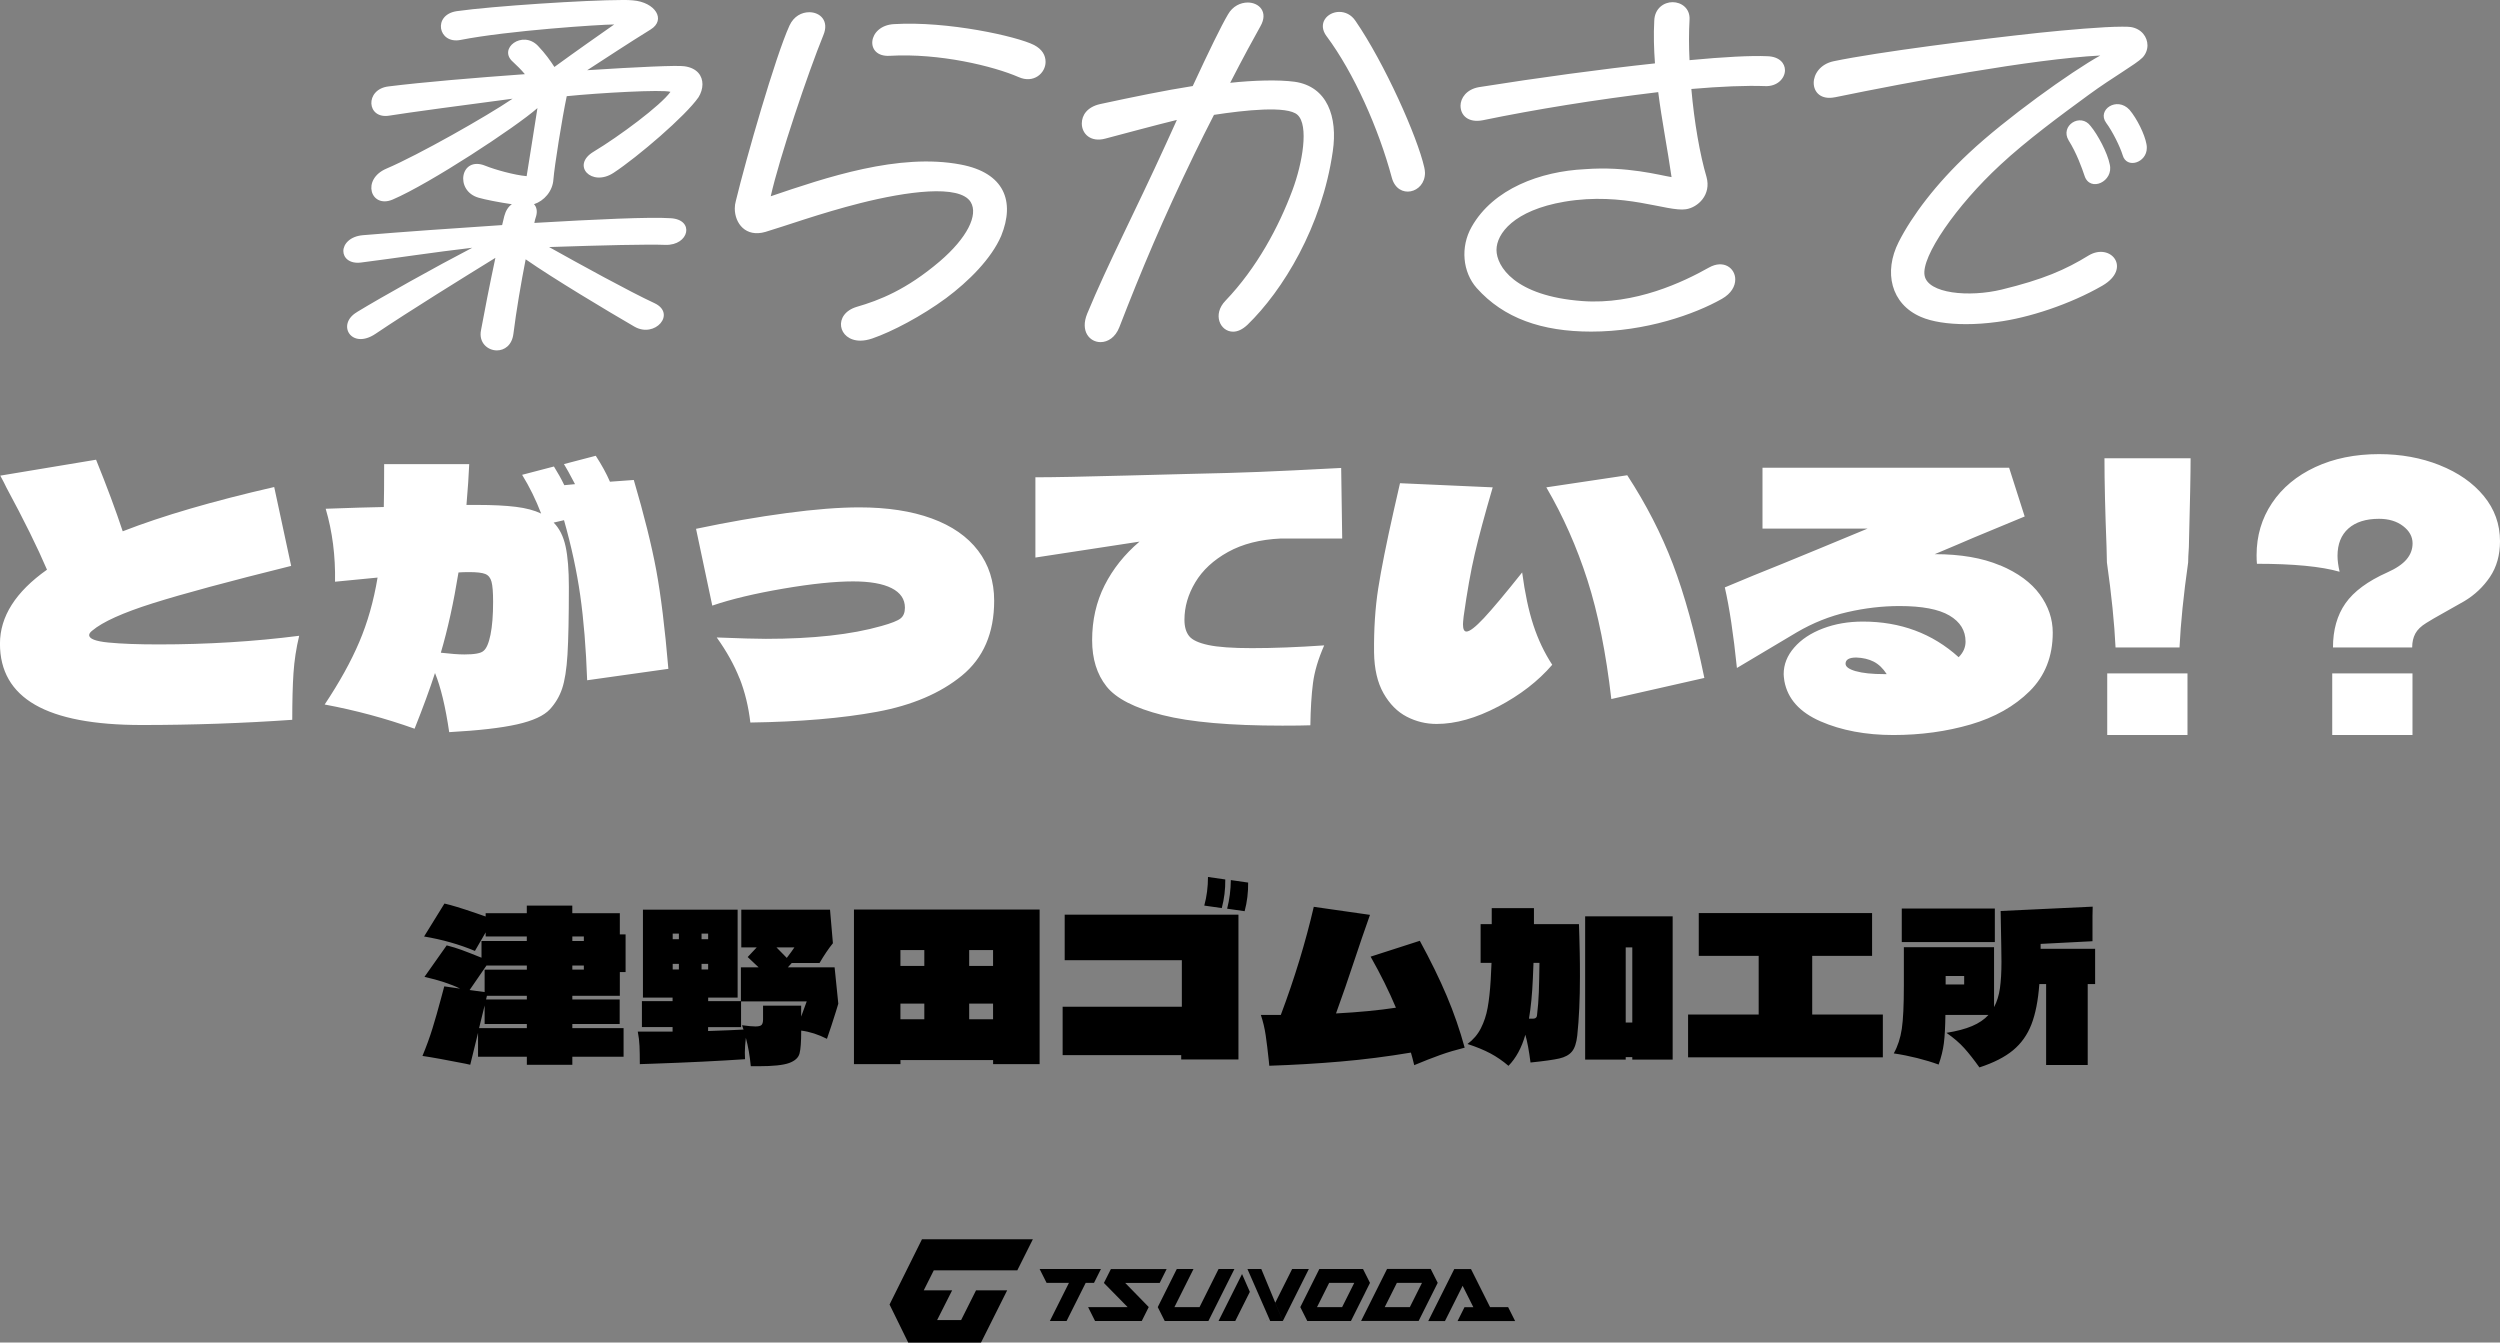
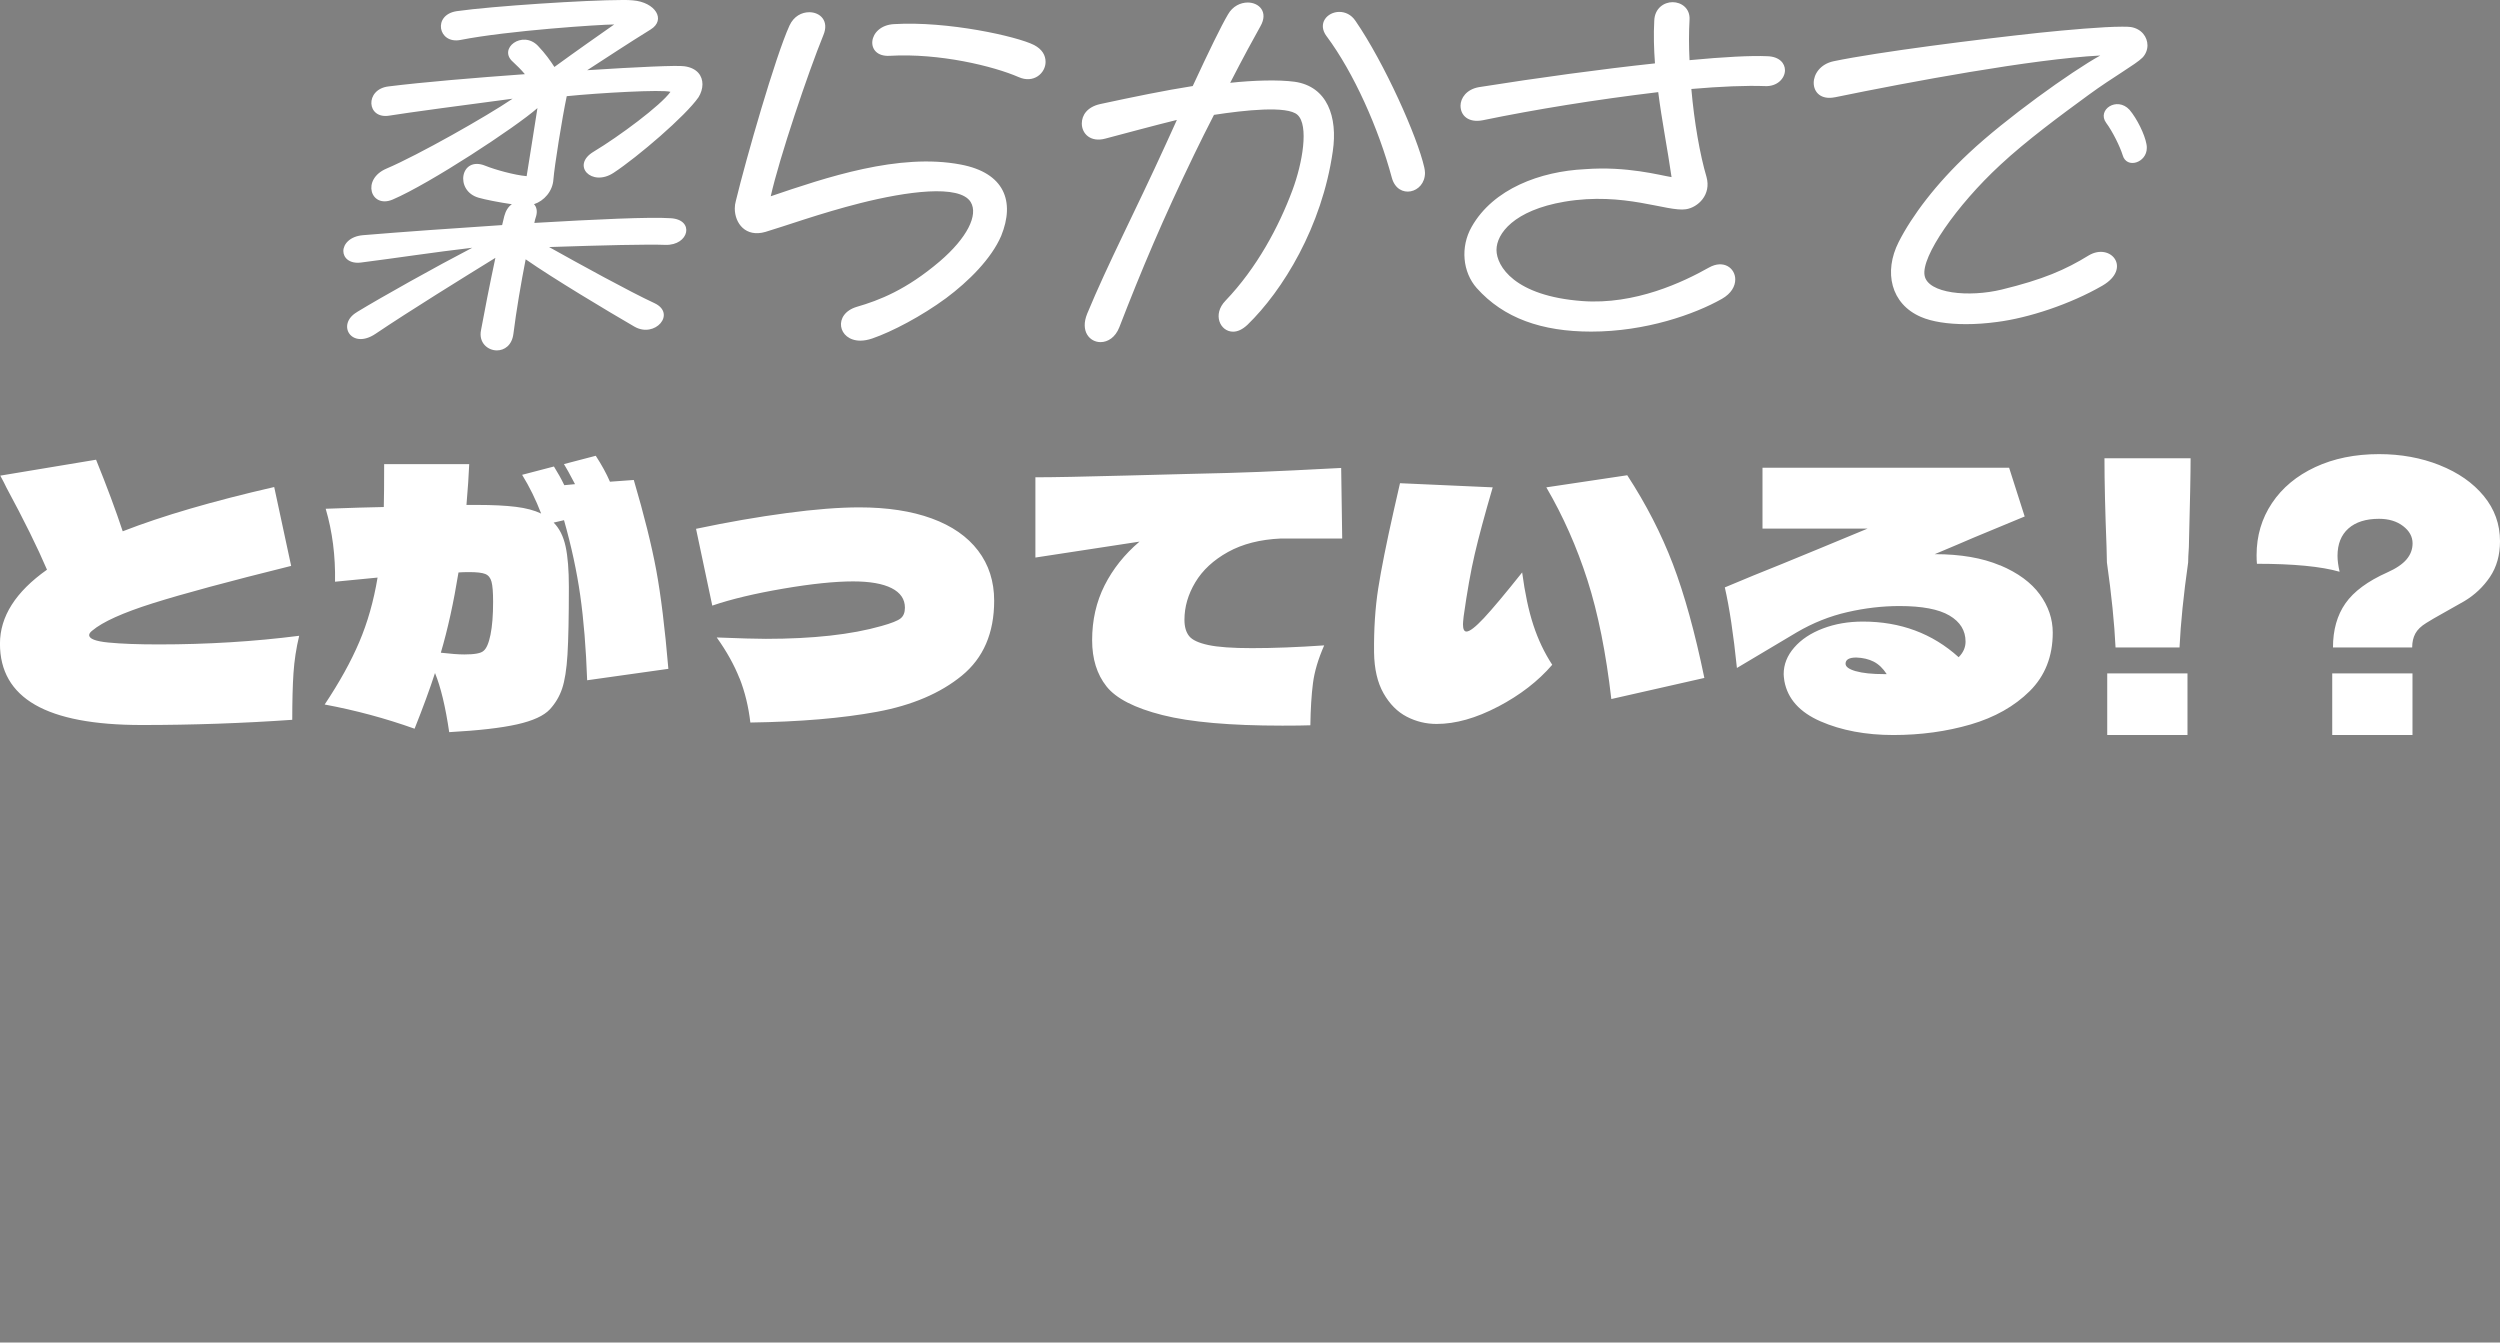
<svg xmlns="http://www.w3.org/2000/svg" viewBox="0 0 634.2 340.58">
  <rect x="0" y="0" width="634.2" height="340.58" fill="#808080" stroke="none" />
-   <path d="M90.49 79.2c6.3-3.84 20.01-11.51 29.32-16.35-9.5 1.1-19.55 2.65-28.23 3.75-2.92.37-4.48-1.19-4.48-2.92s1.64-3.75 5.02-4.02c9.87-.82 22.75-1.74 35.26-2.56l.55-2.28c.37-1.37 1-2.38 1.92-3.01-3.2-.46-6.85-1.19-8.4-1.64-6.21-1.74-4.66-10.69 1.64-8.13 2.47 1 7.4 2.38 10.51 2.65.55-3.2 1.92-12.24 2.74-17.27-5.48 4.84-27.31 19.18-36.72 23.2-5.57 2.38-8.04-5.12-1.55-7.86 7.95-3.38 25.4-13.25 31.97-17.72-10.51 1.37-27.41 3.65-31.24 4.29-5.85 1-6.3-6.67-.27-7.4 8.86-1.1 21.83-2.19 34.62-3.11-.91-1.1-2.01-2.19-3.01-3.11-3.93-3.38 2.38-8.13 6.3-4.11 1.92 2.01 3.2 3.84 4.2 5.39 5.39-3.93 11.51-8.22 15.17-10.78-3.38 0-26.95 1.55-39.01 3.93-5.66 1.1-7.13-6.39-.91-7.31C124.93 1.55 148.78 0 157.91 0c1.1 0 1.83 0 2.65.09 5.66.46 8.5 4.93 4.48 7.4-5.76 3.56-11.15 7.13-16.08 10.32 12.7-.82 22.93-1.28 24.67-1 3.29.46 4.57 2.47 4.57 4.57 0 1.1-.37 2.28-1 3.29-3.29 4.75-15.44 15.16-21.56 19.18-5.57 3.65-10.87-1.92-5.02-5.39 6.39-3.84 16.99-11.69 19.46-15.16-2.01-.64-18.18.27-26.31 1.1-1.19 5.66-3.11 17.72-3.38 21.1-.18 3.01-2.38 5.48-4.93 6.3.64.64.91 1.74.55 3.01-.18.55-.37 1.19-.46 1.74 15.53-.91 29.32-1.55 34.62-1.19 6.12.37 4.66 6.94-1.37 6.76-4.57-.18-15.71.09-29.51.55 7.67 4.29 20.46 11.33 26.77 14.25 5.57 2.65.09 8.95-5.12 5.94-6.94-4.02-20.65-12.24-27.59-17.08-1.19 6.12-2.38 13.06-3.11 18.91-.37 2.92-2.28 4.2-4.2 4.2-2.28 0-4.66-1.92-4.02-5.12.82-4.48 2.19-11.51 3.65-18.36-8.13 5.02-21.74 13.43-30.42 19.28-6.12 4.11-9.96-2.38-4.75-5.48Zm127.79 7.22c-5.76 0-7.03-6.76-.91-8.59 5.66-1.64 12.52-4.29 21.01-11.51 6.94-5.94 9.87-11.78 7.86-15.07-2.83-4.57-16.35-2.65-27.95.27-10.14 2.56-19.46 5.94-24.12 7.31-5.02 1.46-7.77-2.19-7.77-5.94 0-.64.09-1.28.27-1.92 2.56-10.6 10.05-36.72 13.61-44.49 1.1-2.38 3.11-3.38 5.02-3.38 2.74 0 5.12 2.19 3.56 5.85-3.84 9.41-11.15 31.06-13.34 40.84 13.98-4.75 32.52-11.05 48.23-8.04 11.05 2.1 13.79 9.32 10.23 18.09-2.47 5.76-8.22 11.51-13.98 15.8-6.21 4.57-13.7 8.5-18.73 10.23-1.1.37-2.1.55-3.01.55Zm7.4-72.26c-6.39.37-5.66-7.67 1.1-8.04 13.61-.82 31.24 3.11 35.54 5.3 2.1 1.1 2.92 2.65 2.92 4.29 0 2.83-3.01 5.57-6.85 3.84-6.3-2.74-20.01-6.12-32.7-5.39Zm53.5 72.63c-2.74 0-5.21-2.74-3.38-7.22 5.3-12.79 12.06-25.67 20.01-43.12.91-2.1 1.92-4.11 2.74-6.03-5.57 1.37-13.34 3.47-18.18 4.75-3.75 1-5.94-1.28-5.94-3.84 0-2.1 1.37-4.2 4.66-4.93 8.5-1.83 16.44-3.47 23.48-4.57 4.11-8.86 7.22-15.26 8.95-18.18 1.19-2.1 3.2-3.01 5.02-3.01 2.83 0 5.3 2.38 3.2 6.03-1.55 2.74-4.48 8.13-7.67 14.34 5.94-.64 12.24-.82 16.35-.27 8.31 1.19 10.96 8.95 9.68 17.63-2.74 19.18-12.7 35.35-21.65 44.03-1.28 1.19-2.47 1.74-3.65 1.74-3.29 0-5.3-4.39-1.92-7.86 7.95-8.31 13.52-18.73 16.99-28.05 2.56-6.85 4.2-16.44 1.28-19.09-2.56-2.38-13.43-1.19-21.19 0-1.74 3.38-3.47 6.85-5.02 10.05-7.95 16.44-13.34 29.23-19 43.85-1 2.56-2.92 3.75-4.75 3.75Zm57.37-77.56c-2.47-3.29.18-6.21 3.2-6.21 1.46 0 3.01.64 4.11 2.28 7.4 10.78 15.71 29.42 17.45 37.18.09.46.18.91.18 1.37 0 5.21-6.85 6.85-8.4 1.28-3.38-12.61-9.68-26.68-16.53-35.9Zm33.95 17.63c0-2.01 1.55-4.2 4.66-4.75 14.98-2.38 31.06-4.57 44.67-6.03-.27-3.65-.37-7.31-.18-10.78.09-3.2 2.47-4.75 4.66-4.75s4.48 1.55 4.29 4.48c-.18 3.11-.18 6.67 0 10.23 8.68-.82 15.71-1.19 19.73-1 3.11.09 4.48 1.83 4.48 3.56 0 2.01-1.92 4.2-5.12 4.02-4.57-.18-11.24.09-18.63.73.73 8.4 2.19 16.72 3.84 22.29 1.28 4.57-2.19 7.77-5.21 8.22-4.75.73-15.62-4.48-30.79-1.92-12.88 2.19-17.27 8.13-17.27 12.24s4.57 11.69 21.74 12.97c13.43 1 25.67-4.84 32.16-8.5 3.75-2.1 6.67.18 6.67 3.01 0 1.74-1 3.56-3.38 4.93-6.94 3.93-19.37 8.31-33.16 8.31-12.51 0-22.2-3.38-29.05-11.05-3.56-4.02-4.2-10.41-1.28-15.53 5.48-9.68 17.45-14.07 28.69-14.62 10.69-.82 19.09 1.55 22.02 2.01-1-7.03-2.47-14.34-3.38-21.56-15.99 1.92-31.15 4.38-44.49 7.13-3.75.73-5.66-1.28-5.66-3.65Zm94.99-2.19c-3.56.73-5.39-1.28-5.39-3.65 0-2.19 1.64-4.75 5.02-5.48 11.42-2.38 36.82-5.57 52.16-7.22 7.03-.73 16.26-1.55 21.01-1.55 1 0 1.74 0 2.28.09 2.74.46 4.2 2.56 4.2 4.66 0 1.1-.46 2.28-1.28 3.11-1.74 1.74-7.49 4.93-13.61 9.41-7.12 5.21-15.8 11.6-22.47 17.81-11.15 10.32-20.1 23.3-19.18 28.05.82 4.57 11.24 5.57 19.55 3.56 10.51-2.56 16.17-5.02 22.11-8.68 5.57-3.29 10.96 3.29 3.47 7.67-8.22 4.75-18.82 8.22-26.77 9.23-2.74.37-5.39.55-7.86.55-4.66 0-8.68-.64-11.42-1.83-7.67-3.29-9.5-11.42-5.66-19 3.38-6.67 9.5-14.8 17.81-22.56 9.23-8.68 26.04-20.74 33.34-24.76-17.27.91-48.24 6.67-67.33 10.6Zm59.29 10.96c-2.28-3.75 3.01-7.13 5.57-3.65 1.83 2.19 4.29 6.85 4.84 9.68 1.1 4.39-5.02 7.22-6.39 2.92-.64-1.92-2.01-5.76-4.02-8.95Zm9.5-4.48c-2.38-3.29 2.74-6.76 5.94-3.29 1.92 2.28 3.84 6.21 4.29 8.68.09.37.09.73.09 1 0 3.75-5.12 5.39-6.12 1.83-.64-2.1-2.56-6.03-4.2-8.22ZM75.9 161.27c-.76 3.16-1.24 6.32-1.45 9.48-.21 3.16-.31 7.11-.31 11.85-12.63.88-25.36 1.32-38.17 1.32-12.11 0-21.13-1.71-27.07-5.13-5.94-3.42-8.91-8.58-8.91-15.49s3.98-13.16 11.93-18.78c-2.4-5.62-5.82-12.55-10.27-20.79-.35-.76-.88-1.78-1.58-3.07l24.3-4.04c2.75 6.79 5 12.84 6.76 18.16 10.06-3.92 22.87-7.66 38.43-11.23l4.3 20.01c-15.79 3.92-27.49 7.08-35.1 9.48-7.6 2.4-12.72 4.71-15.35 6.93-.53.41-.79.79-.79 1.14 0 .94 1.62 1.57 4.87 1.89 3.25.32 7.5.48 12.77.48 12.34 0 24.22-.73 35.62-2.19Zm73.05 11.32c-.29-8.19-.88-15.35-1.75-21.5s-2.25-12.52-4.12-19.13l-2.63.61c1.46 1.46 2.47 3.48 3.03 6.05.56 2.57.83 6 .83 10.27 0 7.66-.12 13.38-.35 17.15-.23 3.77-.69 6.65-1.36 8.64-.67 1.99-1.71 3.74-3.11 5.26-1.52 1.64-4.3 2.91-8.34 3.82-4.04.91-9.77 1.56-17.2 1.97-.94-6.43-2.14-11.44-3.6-15-1.29 3.98-3.01 8.69-5.18 14.13-7.37-2.63-14.98-4.68-22.81-6.14 3.74-5.62 6.67-10.89 8.77-15.84 2.11-4.94 3.66-10.4 4.65-16.36l-10.79 1.05c.12-6.55-.67-12.72-2.37-18.51 6.32-.23 11.23-.38 14.74-.44.06-2.28.09-5.91.09-10.88h21.58c-.12 2.87-.35 6.32-.7 10.35h2.72c3.92 0 7.18.16 9.78.48 2.6.32 4.75.89 6.45 1.71-1.35-3.51-2.95-6.78-4.83-9.83l8.07-2.11c.99 1.58 1.87 3.16 2.63 4.74l2.72-.26c-1.35-2.57-2.28-4.27-2.81-5.09l8.07-2.11c1.52 2.34 2.72 4.53 3.6 6.58l6.05-.44c2.63 8.95 4.53 16.58 5.7 22.9s2.19 14.65 3.07 25.01l-20.62 2.9Zm-24.52-11.58c.44-2.16.66-4.94.66-8.34 0-2.4-.13-4.09-.4-5.09-.26-.99-.79-1.65-1.58-1.97-.79-.32-2.15-.48-4.08-.48-1.11 0-2.02.03-2.72.09-1.23 7.6-2.72 14.39-4.48 20.36 2.51.29 4.5.44 5.97.44 2.57 0 4.18-.29 4.83-.88.76-.58 1.36-1.96 1.8-4.12Zm63.18 11.1c-1.35-3.42-3.28-6.89-5.79-10.4 5.85.23 10 .35 12.46.35 11.93 0 21.7-1.08 29.31-3.25 2.51-.7 4.14-1.34 4.87-1.93.73-.58 1.1-1.49 1.1-2.72 0-2.16-1.13-3.82-3.38-4.96-2.25-1.14-5.51-1.71-9.78-1.71-4.62 0-10.53.61-17.72 1.84-7.19 1.23-13.19 2.66-17.99 4.3l-4.12-19.48c8.07-1.7 15.72-3.03 22.94-3.99 7.22-.97 13.38-1.45 18.47-1.45 7.14 0 13.26.94 18.38 2.81 5.12 1.87 9.04 4.59 11.76 8.16 2.72 3.57 4.08 7.81 4.08 12.72 0 8.19-2.73 14.52-8.2 19-5.47 4.47-12.65 7.53-21.54 9.17-8.89 1.64-19.6 2.54-32.11 2.72-.47-4.04-1.38-7.77-2.72-11.19Zm137.33-35.5c-5.26.23-9.74 1.38-13.42 3.42-3.69 2.05-6.45 4.61-8.29 7.68-1.84 3.07-2.76 6.24-2.76 9.52 0 1.75.39 3.13 1.18 4.12.79 1 2.41 1.75 4.87 2.28s6.14.79 11.06.79c5.44 0 11.55-.23 18.34-.7-1.52 3.45-2.47 6.65-2.85 9.61-.38 2.95-.6 6.51-.66 10.66-1.64.06-4.01.09-7.11.09-13.22 0-23.35-.89-30.4-2.68-7.05-1.78-11.79-4.21-14.21-7.28-2.43-3.07-3.64-6.98-3.64-11.71 0-5.09 1.05-9.72 3.16-13.91 2.11-4.18 5.06-7.88 8.86-11.1l-26.41 4.04v-20.36c4.5 0 12.17-.15 22.99-.44l16.94-.44c6.02-.12 11.58-.28 16.67-.48 5.09-.2 12.08-.54 20.97-1.01l.26 17.9h-15.53Zm55.08 42.65c-5.59 2.93-10.78 4.39-15.57 4.39-2.69 0-5.22-.61-7.59-1.84s-4.33-3.2-5.88-5.92c-1.55-2.72-2.35-6.19-2.41-10.4-.06-5.91.29-11.3 1.05-16.19.76-4.88 2.08-11.48 3.95-19.79l1.58-6.93 23.52 1.05c-2.05 7.02-3.57 12.66-4.56 16.93-1 4.27-1.93 9.54-2.81 15.79-.12 1.05-.17 1.73-.17 2.02 0 1.23.29 1.84.88 1.84.82 0 2.29-1.14 4.43-3.42 2.13-2.28 5.37-6.14 9.7-11.58.7 5.26 1.65 9.73 2.85 13.38 1.2 3.66 2.79 7.01 4.78 10.05-3.57 4.15-8.15 7.69-13.73 10.62Zm28.74-1.93c-1.35-11.7-3.36-21.75-6.05-30.14s-6.17-16.25-10.44-23.56l20.53-3.07c4.8 7.37 8.66 14.89 11.58 22.55s5.59 17.29 7.98 28.87l-23.6 5.35Zm98.64-33.92c4.5 1.9 7.85 4.36 10.05 7.37 2.19 3.01 3.29 6.24 3.29 9.7 0 6.03-1.95 10.97-5.83 14.83-3.89 3.86-8.89 6.68-15 8.47-6.11 1.78-12.65 2.68-19.61 2.68s-13.18-1.16-18.47-3.47c-5.29-2.31-8.35-5.72-9.17-10.22-.12-.82-.18-1.4-.18-1.75 0-2.46.89-4.71 2.68-6.76 1.78-2.05 4.21-3.66 7.28-4.83 3.07-1.17 6.45-1.75 10.13-1.75 9.53 0 17.64 3.01 24.3 9.04 1.17-1.17 1.75-2.49 1.75-3.95 0-2.81-1.36-5.02-4.08-6.62-2.72-1.61-6.95-2.41-12.68-2.41-4.33 0-8.73.51-13.21 1.54-4.47 1.02-8.76 2.73-12.85 5.13l-15.18 9.04c-.88-8.54-1.9-15.35-3.07-20.44 4.85-2.05 9.71-4.04 14.56-5.97 2.69-1.11 5.82-2.4 9.39-3.86 3.57-1.46 7.66-3.16 12.28-5.09h-26.67v-15.44h62.56l3.95 12.37-12.9 5.35c-1.23.53-2.66 1.14-4.3 1.84-1.64.7-3.51 1.49-5.62 2.37 6.55 0 12.08.95 16.58 2.85Zm-36.63 26.85c1.72.5 4.14.75 7.24.75h.61c-.94-1.46-2.03-2.51-3.29-3.16-1.26-.64-2.74-.99-4.43-1.05-1.81 0-2.72.53-2.72 1.58 0 .76.86 1.39 2.59 1.89Zm84.94-54c0 3.92-.15 11.44-.44 22.55-.12 1.75-.18 3.04-.18 3.86-1.17 8.25-1.9 15.44-2.19 21.58h-16.23c-.29-6.14-1.02-13.34-2.19-21.58l-.09-3.86c-.35-9.01-.53-16.52-.53-22.55h21.85Zm-.79 70.19h-20.36v-15.62h20.36v15.62Zm63.97-68.44c4.71 1.87 8.44 4.47 11.19 7.81 2.75 3.33 4.12 7.17 4.12 11.49 0 3.51-.85 6.52-2.54 9.04-1.7 2.52-3.86 4.56-6.49 6.14l-4.65 2.63c-2.52 1.4-4.18 2.37-5 2.9-1.35.82-2.28 1.73-2.81 2.72-.53 1-.79 2.16-.79 3.51h-20.09c0-4.44 1.05-8.17 3.16-11.19 2.11-3.01 5.64-5.63 10.62-7.85 2.22-.99 3.85-2.09 4.87-3.29 1.02-1.2 1.54-2.56 1.54-4.08 0-1.7-.8-3.16-2.41-4.39-1.61-1.23-3.64-1.84-6.1-1.84-3.33 0-5.92.82-7.77 2.46-1.84 1.64-2.76 3.95-2.76 6.93 0 1.17.18 2.52.53 4.04-4.68-1.34-11.67-2.02-20.97-2.02-.06-.53-.09-1.26-.09-2.19 0-4.91 1.3-9.31 3.91-13.21 2.6-3.89 6.26-6.93 10.97-9.13 4.71-2.19 10.1-3.29 16.19-3.29 5.56 0 10.69.94 15.4 2.81ZM612 186.45h-20.36v-15.62H612v15.62Z" style="fill:#fff" />
-   <path d="M157.25 252.61h-12.06v.94h12.01v6.22h-12.01v1.04h13v7.26h-13v2.04h-11.54v-2.04h-12.38v-6.06l-1.98 8.1-1.15-.26c-4.94-.97-8.6-1.64-10.97-1.98 1.01-2.44 1.85-4.75 2.53-6.95.68-2.19 1.42-4.79 2.22-7.78l.78-2.92 4.02.57c-2.33-1.15-5.35-2.14-9.04-2.98l5.64-7.99c1.36.35 2.61.73 3.76 1.15 1.15.42 2.84 1.08 5.07 1.98v-4.23h11.49v-1.15H123.2v-1.04l-2.72 4.7c-4-1.67-8.3-2.89-12.9-3.66l5.17-8.36c1.71.38 4.33 1.18 7.89 2.4 1.46.52 2.31.82 2.56.89v-.84h10.44v-1.93h11.54v1.93h12.06v5.38h1.46v9.56h-1.46v6.01Zm-33.84-7.68-4.28 6.22 3.81.52v-5.69h10.71v-1.04h-10.24Zm-1.88 15.88h12.12v-1.04h-10.71v-4.7l-1.41 5.75Zm12.12-7.26v-.94h-10.13l-.21.94h10.34Zm14.46-15.98h-2.92v1.15h2.92v-1.15Zm-2.92 7.36v1.04h2.92v-1.04h-2.92Zm67.46 9.72s-.16.59-.57 1.88c-.77 2.47-1.53 4.8-2.3 7-2.19-1.11-4.37-1.81-6.53-2.09 0 2.79-.14 4.72-.42 5.8-.28 1.08-1.17 1.89-2.66 2.43-1.5.54-4.07.81-7.73.81h-1.98c-.24-2.61-.66-5.01-1.25-7.21-.17 1.46-.26 2.72-.26 3.76l.05 1.67c-6.65.45-14.54.84-23.66 1.15l-3.03.1c0-1.85-.03-3.38-.08-4.6-.05-1.22-.2-2.44-.44-3.66h8.83v-1.15h-7.78v-6.58h7.78v-.89h-7.52v-22.3h24.02v22.3h-7.47v.89h8.3v-8.57h4.49l-2.77-2.61 2.3-2.45h-3.92v-9.56h22.51l.73 8.51c-1.08 1.32-2.21 3-3.39 5.01h-7.05l-.99 1.1h11.86l.94 9.24Zm-40.43-17.81h-1.57v1.41h1.57v-1.41Zm0 9.09v-1.41h-1.57v1.41h1.57Zm5.75-7.68h1.67v-1.41h-1.67v1.41Zm0 7.68h1.67v-1.41h-1.67v1.41Zm15.61 9.19h9.66v2.77l1.41-3.86h-16.66v6.53h-8.36v.99c4.07-.14 7.07-.26 8.98-.37l-.37-1.1c1.53.21 2.66.31 3.39.31.8 0 1.32-.13 1.57-.39.24-.26.37-.72.37-1.38v-3.5Zm3.4-14.78 2.61 2.66c.9-1.18 1.55-2.07 1.93-2.66h-4.54Zm19.64-9.61h47.11v39.22h-11.8v-1.04h-23.5v1.04h-11.8v-39.22Zm17.86 10.29h-6.06v4.02h6.06v-4.02Zm0 13.58h-6.06v3.97h6.06v-3.97Zm11.38-9.56h6.06v-4.02h-6.06v4.02Zm0 13.52h6.06v-3.97h-6.06v3.97Zm53.95-14.98h-29.72v-11.54h44.08v36.72h-14.52v-1.1h-30.08v-12.27h30.24v-11.8Zm11.02-20.48c.03 2.47-.26 4.89-.89 7.26l-4.44-.63c.63-2.3.94-4.72.94-7.26l4.39.63Zm5.8.79c.03 2.47-.26 4.89-.89 7.26l-4.44-.63c.59-2.3.91-4.72.94-7.26l4.39.63Zm48.66 43.76c-1.95.7-4.13 1.55-6.53 2.56-.31-1.29-.59-2.35-.84-3.19-6.02 1.01-11.96 1.77-17.81 2.27-5.85.51-11.89.86-18.12 1.07l-.1-1.1c-.28-2.65-.55-4.86-.81-6.63-.26-1.78-.67-3.5-1.23-5.17h5.07c3.48-9.26 6.27-18.4 8.36-27.42l14.26 2.04c-.8 2.23-1.49 4.2-2.06 5.9-.58 1.71-1.05 3.13-1.44 4.28-1.99 5.99-3.69 10.93-5.12 14.83 5.81-.31 10.88-.8 15.2-1.46-1.74-4.14-3.88-8.46-6.42-12.95l12.48-4.02c2.75 5.05 5.03 9.71 6.84 14 1.81 4.28 3.32 8.65 4.54 13.11-2.23.56-4.32 1.18-6.27 1.88Zm35.26-33.21c0 .73.04 1.79.1 3.19.04 1.11.07 2.52.1 4.2.04 1.69.05 3.66.05 5.93 0 5.74-.23 10.72-.68 14.94-.21 1.88-.66 3.24-1.36 4.07-.7.84-1.77 1.42-3.21 1.75-1.45.33-3.87.67-7.29 1.02-.38-2.99-.82-5.34-1.31-7.05-.94 3.31-2.37 5.94-4.28 7.89-1.46-1.25-3-2.31-4.6-3.16-1.6-.85-3.53-1.65-5.8-2.38 1.46-1.08 2.59-2.4 3.39-3.97s1.38-3.3 1.72-5.2c.35-1.9.61-4.26.78-7.08.07-.94.14-2.38.21-4.33h-2.77v-9.82h2.82v-4.07h10.71v4.07h11.38Zm-11.07 23.84c.24-.12.38-.34.42-.65.24-1.98.4-3.96.47-5.93.07-1.97.12-4.45.16-7.44h-1.51l-.16 3.92c-.17 4-.51 7.42-.99 10.24.84.04 1.38 0 1.62-.13Zm12.64 10.52v-36.35h22.2v36.35h-10.24v-.63h-1.67v.63h-10.29Zm10.29-28.46v19.06h1.67v-19.06h-1.67Zm47.31 2.14v14.88h17.92v10.86h-49.41v-10.86h17.91v-14.88h-15.2v-10.86h43.97v10.86h-15.2Zm71.77-1.78v8.93h-1.88v20.53h-10.55v-20.53h-1.72c-.31 4.18-.98 7.59-2.01 10.24-1.03 2.65-2.58 4.83-4.65 6.55-2.07 1.72-4.92 3.18-8.54 4.36-1.39-1.95-2.67-3.58-3.84-4.88-1.17-1.31-2.67-2.6-4.52-3.89 2.61-.42 4.78-.99 6.5-1.72 1.72-.73 3.11-1.67 4.15-2.82h-10.92c-.04 3.03-.17 5.42-.39 7.18-.23 1.76-.67 3.56-1.33 5.41-1.6-.59-3.41-1.14-5.43-1.65-2.02-.5-4-.9-5.95-1.18 1.01-1.81 1.69-3.89 2.04-6.24.35-2.35.52-6.01.52-10.99v-9.71h22.88v15.2c.73-1.36 1.23-2.95 1.49-4.78s.39-4.06.39-6.71c0-1.74-.02-3.08-.05-4.02l-.16-8.88 23.35-1.1-.05 2.35v6.42l-13.16.68v1.25h13.84Zm-49.05-10.23h23.61v8.51h-23.61v-8.51Zm15.83 19.27v-2.14h-4.7v2.14h4.7Zm-264.39 64.63h28.14l-3.95 7.89h-21.19l-2.54 5.07h7.2l-3.81 7.54h6.09l3.78-7.54h7.9l-6.64 13.26H230.4l-4.74-9.66 8.23-16.56Zm86.09 7.55Zm-10.85 13.19h4.24l3.7-7.39-1.98-4.52-5.96 11.91Zm18.67-13.19-4.28 8.55 1.92 4.64 6.6-13.19h-4.24Zm-7.83.01-1.87 3.74 3.65 8.33 1.77-3.53-3.54-8.54Zm0-.01h-3.51l1.64 3.75 1.87-3.74Zm1.78 12.08.48 1.11h3.2l-1.92-4.64-1.77 3.53Zm24.6-6.14-3.63 7.25h-11.08l-1.77-3.52 4.83-9.67h11.08l1.77 3.52-1.21 2.42Zm-2.8-2.42h-6.36l-3.08 6.15h6.37l3.08-6.15Zm39.05 6.15H378l-4.84-9.66h-4.24l-6.6 13.19h4.24l4.48-8.94 2.72 5.43h-2.25l-1.76 3.52h14.61l-1.77-3.52Zm-22.71 3.51h-14.6l1.76-3.52 4.83-9.67h11.08l1.77 3.52-1.21 2.42-3.63 7.25Zm.84-9.66h-6.36l-3.08 6.15h6.37l3.08-6.15Zm-81.43-3.52h-15.56l1.77 3.52h5.67l-4.84 9.67h4.24l4.85-9.67h2.11l1.76-3.52Zm29.84 0-4.83 9.67h-6.37l4.84-9.67h-4.24l-4.83 9.67 1.77 3.52h11.08l6.6-13.19h-4Zm-17.7 9.67-5.98-6.13h8.74l1.76-3.52h-14.14l-1.77 3.52 6.02 6.13h-10.03l1.77 3.53h11.84l1.76-3.52Zm29.75 3.52h.08l-.04-.08-.04.08Z" />
+   <path d="M90.49 79.2c6.3-3.84 20.01-11.51 29.32-16.35-9.5 1.1-19.55 2.65-28.23 3.75-2.92.37-4.48-1.19-4.48-2.92s1.64-3.75 5.02-4.02c9.87-.82 22.75-1.74 35.26-2.56l.55-2.28c.37-1.37 1-2.38 1.92-3.01-3.2-.46-6.85-1.19-8.4-1.64-6.21-1.74-4.66-10.69 1.64-8.13 2.47 1 7.4 2.38 10.51 2.65.55-3.2 1.92-12.24 2.74-17.27-5.48 4.84-27.31 19.18-36.72 23.2-5.57 2.38-8.04-5.12-1.55-7.86 7.95-3.38 25.4-13.25 31.97-17.72-10.51 1.37-27.41 3.65-31.24 4.29-5.85 1-6.3-6.67-.27-7.4 8.86-1.1 21.83-2.19 34.62-3.11-.91-1.1-2.01-2.19-3.01-3.11-3.93-3.38 2.38-8.13 6.3-4.11 1.92 2.01 3.2 3.84 4.2 5.39 5.39-3.93 11.51-8.22 15.17-10.78-3.38 0-26.95 1.55-39.01 3.93-5.66 1.1-7.13-6.39-.91-7.31C124.93 1.55 148.78 0 157.91 0c1.1 0 1.83 0 2.65.09 5.66.46 8.5 4.93 4.48 7.4-5.76 3.56-11.15 7.13-16.08 10.32 12.7-.82 22.93-1.28 24.67-1 3.29.46 4.57 2.47 4.57 4.57 0 1.1-.37 2.28-1 3.29-3.29 4.75-15.44 15.16-21.56 19.18-5.57 3.65-10.87-1.92-5.02-5.39 6.39-3.84 16.99-11.69 19.46-15.16-2.01-.64-18.18.27-26.31 1.1-1.19 5.66-3.11 17.72-3.38 21.1-.18 3.01-2.38 5.48-4.93 6.3.64.64.91 1.74.55 3.01-.18.55-.37 1.19-.46 1.74 15.53-.91 29.32-1.55 34.62-1.19 6.12.37 4.66 6.94-1.37 6.76-4.57-.18-15.71.09-29.51.55 7.67 4.29 20.46 11.33 26.77 14.25 5.57 2.65.09 8.95-5.12 5.94-6.94-4.02-20.65-12.24-27.59-17.08-1.19 6.12-2.38 13.06-3.11 18.91-.37 2.92-2.28 4.2-4.2 4.2-2.28 0-4.66-1.92-4.02-5.12.82-4.48 2.19-11.51 3.65-18.36-8.13 5.02-21.74 13.43-30.42 19.28-6.12 4.11-9.96-2.38-4.75-5.48Zm127.79 7.22c-5.76 0-7.03-6.76-.91-8.59 5.66-1.64 12.52-4.29 21.01-11.51 6.94-5.94 9.87-11.78 7.86-15.07-2.83-4.57-16.35-2.65-27.95.27-10.14 2.56-19.46 5.94-24.12 7.31-5.02 1.46-7.77-2.19-7.77-5.94 0-.64.09-1.28.27-1.92 2.56-10.6 10.05-36.72 13.61-44.49 1.1-2.38 3.11-3.38 5.02-3.38 2.74 0 5.12 2.19 3.56 5.85-3.84 9.41-11.15 31.06-13.34 40.84 13.98-4.75 32.52-11.05 48.23-8.04 11.05 2.1 13.79 9.32 10.23 18.09-2.47 5.76-8.22 11.51-13.98 15.8-6.21 4.57-13.7 8.5-18.73 10.23-1.1.37-2.1.55-3.01.55Zm7.4-72.26c-6.39.37-5.66-7.67 1.1-8.04 13.61-.82 31.24 3.11 35.54 5.3 2.1 1.1 2.92 2.65 2.92 4.29 0 2.83-3.01 5.57-6.85 3.84-6.3-2.74-20.01-6.12-32.7-5.39Zm53.5 72.63c-2.74 0-5.21-2.74-3.38-7.22 5.3-12.79 12.06-25.67 20.01-43.12.91-2.1 1.92-4.11 2.74-6.03-5.57 1.37-13.34 3.47-18.18 4.75-3.75 1-5.94-1.28-5.94-3.84 0-2.1 1.37-4.2 4.66-4.93 8.5-1.83 16.44-3.47 23.48-4.57 4.11-8.86 7.22-15.26 8.95-18.18 1.19-2.1 3.2-3.01 5.02-3.01 2.83 0 5.3 2.38 3.2 6.03-1.55 2.74-4.48 8.13-7.67 14.34 5.94-.64 12.24-.82 16.35-.27 8.31 1.19 10.96 8.95 9.68 17.63-2.74 19.18-12.7 35.35-21.65 44.03-1.28 1.19-2.47 1.74-3.65 1.74-3.29 0-5.3-4.39-1.92-7.86 7.95-8.31 13.52-18.73 16.99-28.05 2.56-6.85 4.2-16.44 1.28-19.09-2.56-2.38-13.43-1.19-21.19 0-1.74 3.38-3.47 6.85-5.02 10.05-7.95 16.44-13.34 29.23-19 43.85-1 2.56-2.92 3.75-4.75 3.75Zm57.37-77.56c-2.47-3.29.18-6.21 3.2-6.21 1.46 0 3.01.64 4.11 2.28 7.4 10.78 15.71 29.42 17.45 37.18.09.46.18.91.18 1.37 0 5.21-6.85 6.85-8.4 1.28-3.38-12.61-9.68-26.68-16.53-35.9Zm33.95 17.63c0-2.01 1.55-4.2 4.66-4.75 14.98-2.38 31.06-4.57 44.67-6.03-.27-3.65-.37-7.31-.18-10.78.09-3.2 2.47-4.75 4.66-4.75s4.48 1.55 4.29 4.48c-.18 3.11-.18 6.67 0 10.23 8.68-.82 15.71-1.19 19.73-1 3.11.09 4.48 1.83 4.48 3.56 0 2.01-1.92 4.2-5.12 4.02-4.57-.18-11.24.09-18.63.73.73 8.4 2.19 16.72 3.84 22.29 1.28 4.57-2.19 7.77-5.21 8.22-4.75.73-15.62-4.48-30.79-1.92-12.88 2.19-17.27 8.13-17.27 12.24s4.57 11.69 21.74 12.97c13.43 1 25.67-4.84 32.16-8.5 3.75-2.1 6.67.18 6.67 3.01 0 1.74-1 3.56-3.38 4.93-6.94 3.93-19.37 8.31-33.16 8.31-12.51 0-22.2-3.38-29.05-11.05-3.56-4.02-4.2-10.41-1.28-15.53 5.48-9.68 17.45-14.07 28.69-14.62 10.69-.82 19.09 1.55 22.02 2.01-1-7.03-2.47-14.34-3.38-21.56-15.99 1.92-31.15 4.38-44.49 7.13-3.75.73-5.66-1.28-5.66-3.65Zm94.99-2.19c-3.56.73-5.39-1.28-5.39-3.65 0-2.19 1.64-4.75 5.02-5.48 11.42-2.38 36.82-5.57 52.16-7.22 7.03-.73 16.26-1.55 21.01-1.55 1 0 1.74 0 2.28.09 2.74.46 4.2 2.56 4.2 4.66 0 1.1-.46 2.28-1.28 3.11-1.74 1.74-7.49 4.93-13.61 9.41-7.12 5.21-15.8 11.6-22.47 17.81-11.15 10.32-20.1 23.3-19.18 28.05.82 4.57 11.24 5.57 19.55 3.56 10.51-2.56 16.17-5.02 22.11-8.68 5.57-3.29 10.96 3.29 3.47 7.67-8.22 4.75-18.82 8.22-26.77 9.23-2.74.37-5.39.55-7.86.55-4.66 0-8.68-.64-11.42-1.83-7.67-3.29-9.5-11.42-5.66-19 3.38-6.67 9.5-14.8 17.81-22.56 9.23-8.68 26.04-20.74 33.34-24.76-17.27.91-48.24 6.67-67.33 10.6Zm59.29 10.96Zm9.5-4.48c-2.38-3.29 2.74-6.76 5.94-3.29 1.92 2.28 3.84 6.21 4.29 8.68.09.37.09.73.09 1 0 3.75-5.12 5.39-6.12 1.83-.64-2.1-2.56-6.03-4.2-8.22ZM75.9 161.27c-.76 3.16-1.24 6.32-1.45 9.48-.21 3.16-.31 7.11-.31 11.85-12.63.88-25.36 1.32-38.17 1.32-12.11 0-21.13-1.71-27.07-5.13-5.94-3.42-8.91-8.58-8.91-15.49s3.98-13.16 11.93-18.78c-2.4-5.62-5.82-12.55-10.27-20.79-.35-.76-.88-1.78-1.58-3.07l24.3-4.04c2.75 6.79 5 12.84 6.76 18.16 10.06-3.92 22.87-7.66 38.43-11.23l4.3 20.01c-15.79 3.92-27.49 7.08-35.1 9.48-7.6 2.4-12.72 4.71-15.35 6.93-.53.41-.79.79-.79 1.14 0 .94 1.62 1.57 4.87 1.89 3.25.32 7.5.48 12.77.48 12.34 0 24.22-.73 35.62-2.19Zm73.05 11.32c-.29-8.19-.88-15.35-1.75-21.5s-2.25-12.52-4.12-19.13l-2.63.61c1.46 1.46 2.47 3.48 3.03 6.05.56 2.57.83 6 .83 10.27 0 7.66-.12 13.38-.35 17.15-.23 3.77-.69 6.65-1.36 8.64-.67 1.99-1.71 3.74-3.11 5.26-1.52 1.64-4.3 2.91-8.34 3.82-4.04.91-9.77 1.56-17.2 1.97-.94-6.43-2.14-11.44-3.6-15-1.29 3.98-3.01 8.69-5.18 14.13-7.37-2.63-14.98-4.68-22.81-6.14 3.74-5.62 6.67-10.89 8.77-15.84 2.11-4.94 3.66-10.4 4.65-16.36l-10.79 1.05c.12-6.55-.67-12.72-2.37-18.51 6.32-.23 11.23-.38 14.74-.44.06-2.28.09-5.91.09-10.88h21.58c-.12 2.87-.35 6.32-.7 10.35h2.72c3.92 0 7.18.16 9.78.48 2.6.32 4.75.89 6.45 1.71-1.35-3.51-2.95-6.78-4.83-9.83l8.07-2.11c.99 1.58 1.87 3.16 2.63 4.74l2.72-.26c-1.35-2.57-2.28-4.27-2.81-5.09l8.07-2.11c1.52 2.34 2.72 4.53 3.6 6.58l6.05-.44c2.63 8.95 4.53 16.58 5.7 22.9s2.19 14.65 3.07 25.01l-20.62 2.9Zm-24.52-11.58c.44-2.16.66-4.94.66-8.34 0-2.4-.13-4.09-.4-5.09-.26-.99-.79-1.65-1.58-1.97-.79-.32-2.15-.48-4.08-.48-1.11 0-2.02.03-2.72.09-1.23 7.6-2.72 14.39-4.48 20.36 2.51.29 4.5.44 5.97.44 2.57 0 4.18-.29 4.83-.88.76-.58 1.36-1.96 1.8-4.12Zm63.18 11.1c-1.35-3.42-3.28-6.89-5.79-10.4 5.85.23 10 .35 12.46.35 11.93 0 21.7-1.08 29.31-3.25 2.51-.7 4.14-1.34 4.87-1.93.73-.58 1.1-1.49 1.1-2.72 0-2.16-1.13-3.82-3.38-4.96-2.25-1.14-5.51-1.71-9.78-1.71-4.62 0-10.53.61-17.72 1.84-7.19 1.23-13.19 2.66-17.99 4.3l-4.12-19.48c8.07-1.7 15.72-3.03 22.94-3.99 7.22-.97 13.38-1.45 18.47-1.45 7.14 0 13.26.94 18.38 2.81 5.12 1.87 9.04 4.59 11.76 8.16 2.72 3.57 4.08 7.81 4.08 12.72 0 8.19-2.73 14.52-8.2 19-5.47 4.47-12.65 7.53-21.54 9.17-8.89 1.64-19.6 2.54-32.11 2.72-.47-4.04-1.38-7.77-2.72-11.19Zm137.33-35.5c-5.26.23-9.74 1.38-13.42 3.42-3.69 2.05-6.45 4.61-8.29 7.68-1.84 3.07-2.76 6.24-2.76 9.52 0 1.75.39 3.13 1.18 4.12.79 1 2.41 1.75 4.87 2.28s6.14.79 11.06.79c5.44 0 11.55-.23 18.34-.7-1.52 3.45-2.47 6.65-2.85 9.61-.38 2.95-.6 6.51-.66 10.66-1.64.06-4.01.09-7.11.09-13.22 0-23.35-.89-30.4-2.68-7.05-1.78-11.79-4.21-14.21-7.28-2.43-3.07-3.64-6.98-3.64-11.71 0-5.09 1.05-9.72 3.16-13.91 2.11-4.18 5.06-7.88 8.86-11.1l-26.41 4.04v-20.36c4.5 0 12.17-.15 22.99-.44l16.94-.44c6.02-.12 11.58-.28 16.67-.48 5.09-.2 12.08-.54 20.97-1.01l.26 17.9h-15.53Zm55.08 42.65c-5.59 2.93-10.78 4.39-15.57 4.39-2.69 0-5.22-.61-7.59-1.84s-4.33-3.2-5.88-5.92c-1.55-2.72-2.35-6.19-2.41-10.4-.06-5.91.29-11.3 1.05-16.19.76-4.88 2.08-11.48 3.95-19.79l1.58-6.93 23.52 1.05c-2.05 7.02-3.57 12.66-4.56 16.93-1 4.27-1.93 9.54-2.81 15.79-.12 1.05-.17 1.73-.17 2.02 0 1.23.29 1.84.88 1.84.82 0 2.29-1.14 4.43-3.42 2.13-2.28 5.37-6.14 9.7-11.58.7 5.26 1.65 9.73 2.85 13.38 1.2 3.66 2.79 7.01 4.78 10.05-3.57 4.15-8.15 7.69-13.73 10.62Zm28.74-1.93c-1.35-11.7-3.36-21.75-6.05-30.14s-6.17-16.25-10.44-23.56l20.53-3.07c4.8 7.37 8.66 14.89 11.58 22.55s5.59 17.29 7.98 28.87l-23.6 5.35Zm98.64-33.92c4.5 1.9 7.85 4.36 10.05 7.37 2.19 3.01 3.29 6.24 3.29 9.7 0 6.03-1.95 10.97-5.83 14.83-3.89 3.86-8.89 6.68-15 8.47-6.11 1.78-12.65 2.68-19.61 2.68s-13.18-1.16-18.47-3.47c-5.29-2.31-8.35-5.72-9.17-10.22-.12-.82-.18-1.4-.18-1.75 0-2.46.89-4.71 2.68-6.76 1.78-2.05 4.21-3.66 7.28-4.83 3.07-1.17 6.45-1.75 10.13-1.75 9.53 0 17.64 3.01 24.3 9.04 1.17-1.17 1.75-2.49 1.75-3.95 0-2.81-1.36-5.02-4.08-6.62-2.72-1.61-6.95-2.41-12.68-2.41-4.33 0-8.73.51-13.21 1.54-4.47 1.02-8.76 2.73-12.85 5.13l-15.18 9.04c-.88-8.54-1.9-15.35-3.07-20.44 4.85-2.05 9.71-4.04 14.56-5.97 2.69-1.11 5.82-2.4 9.39-3.86 3.57-1.46 7.66-3.16 12.28-5.09h-26.67v-15.44h62.56l3.95 12.37-12.9 5.35c-1.23.53-2.66 1.14-4.3 1.84-1.64.7-3.51 1.49-5.62 2.37 6.55 0 12.08.95 16.58 2.85Zm-36.63 26.85c1.72.5 4.14.75 7.24.75h.61c-.94-1.46-2.03-2.51-3.29-3.16-1.26-.64-2.74-.99-4.43-1.05-1.81 0-2.72.53-2.72 1.58 0 .76.86 1.39 2.59 1.89Zm84.94-54c0 3.92-.15 11.44-.44 22.55-.12 1.75-.18 3.04-.18 3.86-1.17 8.25-1.9 15.44-2.19 21.58h-16.23c-.29-6.14-1.02-13.34-2.19-21.58l-.09-3.86c-.35-9.01-.53-16.52-.53-22.55h21.85Zm-.79 70.19h-20.36v-15.62h20.36v15.62Zm63.97-68.44c4.71 1.87 8.44 4.47 11.19 7.81 2.75 3.33 4.12 7.17 4.12 11.49 0 3.51-.85 6.52-2.54 9.04-1.7 2.52-3.86 4.56-6.49 6.14l-4.65 2.63c-2.52 1.4-4.18 2.37-5 2.9-1.35.82-2.28 1.73-2.81 2.72-.53 1-.79 2.16-.79 3.51h-20.09c0-4.44 1.05-8.17 3.16-11.19 2.11-3.01 5.64-5.63 10.62-7.85 2.22-.99 3.85-2.09 4.87-3.29 1.02-1.2 1.54-2.56 1.54-4.08 0-1.7-.8-3.16-2.41-4.39-1.61-1.23-3.64-1.84-6.1-1.84-3.33 0-5.92.82-7.77 2.46-1.84 1.64-2.76 3.95-2.76 6.93 0 1.17.18 2.52.53 4.04-4.68-1.34-11.67-2.02-20.97-2.02-.06-.53-.09-1.26-.09-2.19 0-4.91 1.3-9.31 3.91-13.21 2.6-3.89 6.26-6.93 10.97-9.13 4.71-2.19 10.1-3.29 16.19-3.29 5.56 0 10.69.94 15.4 2.81ZM612 186.45h-20.36v-15.62H612v15.62Z" style="fill:#fff" />
</svg>